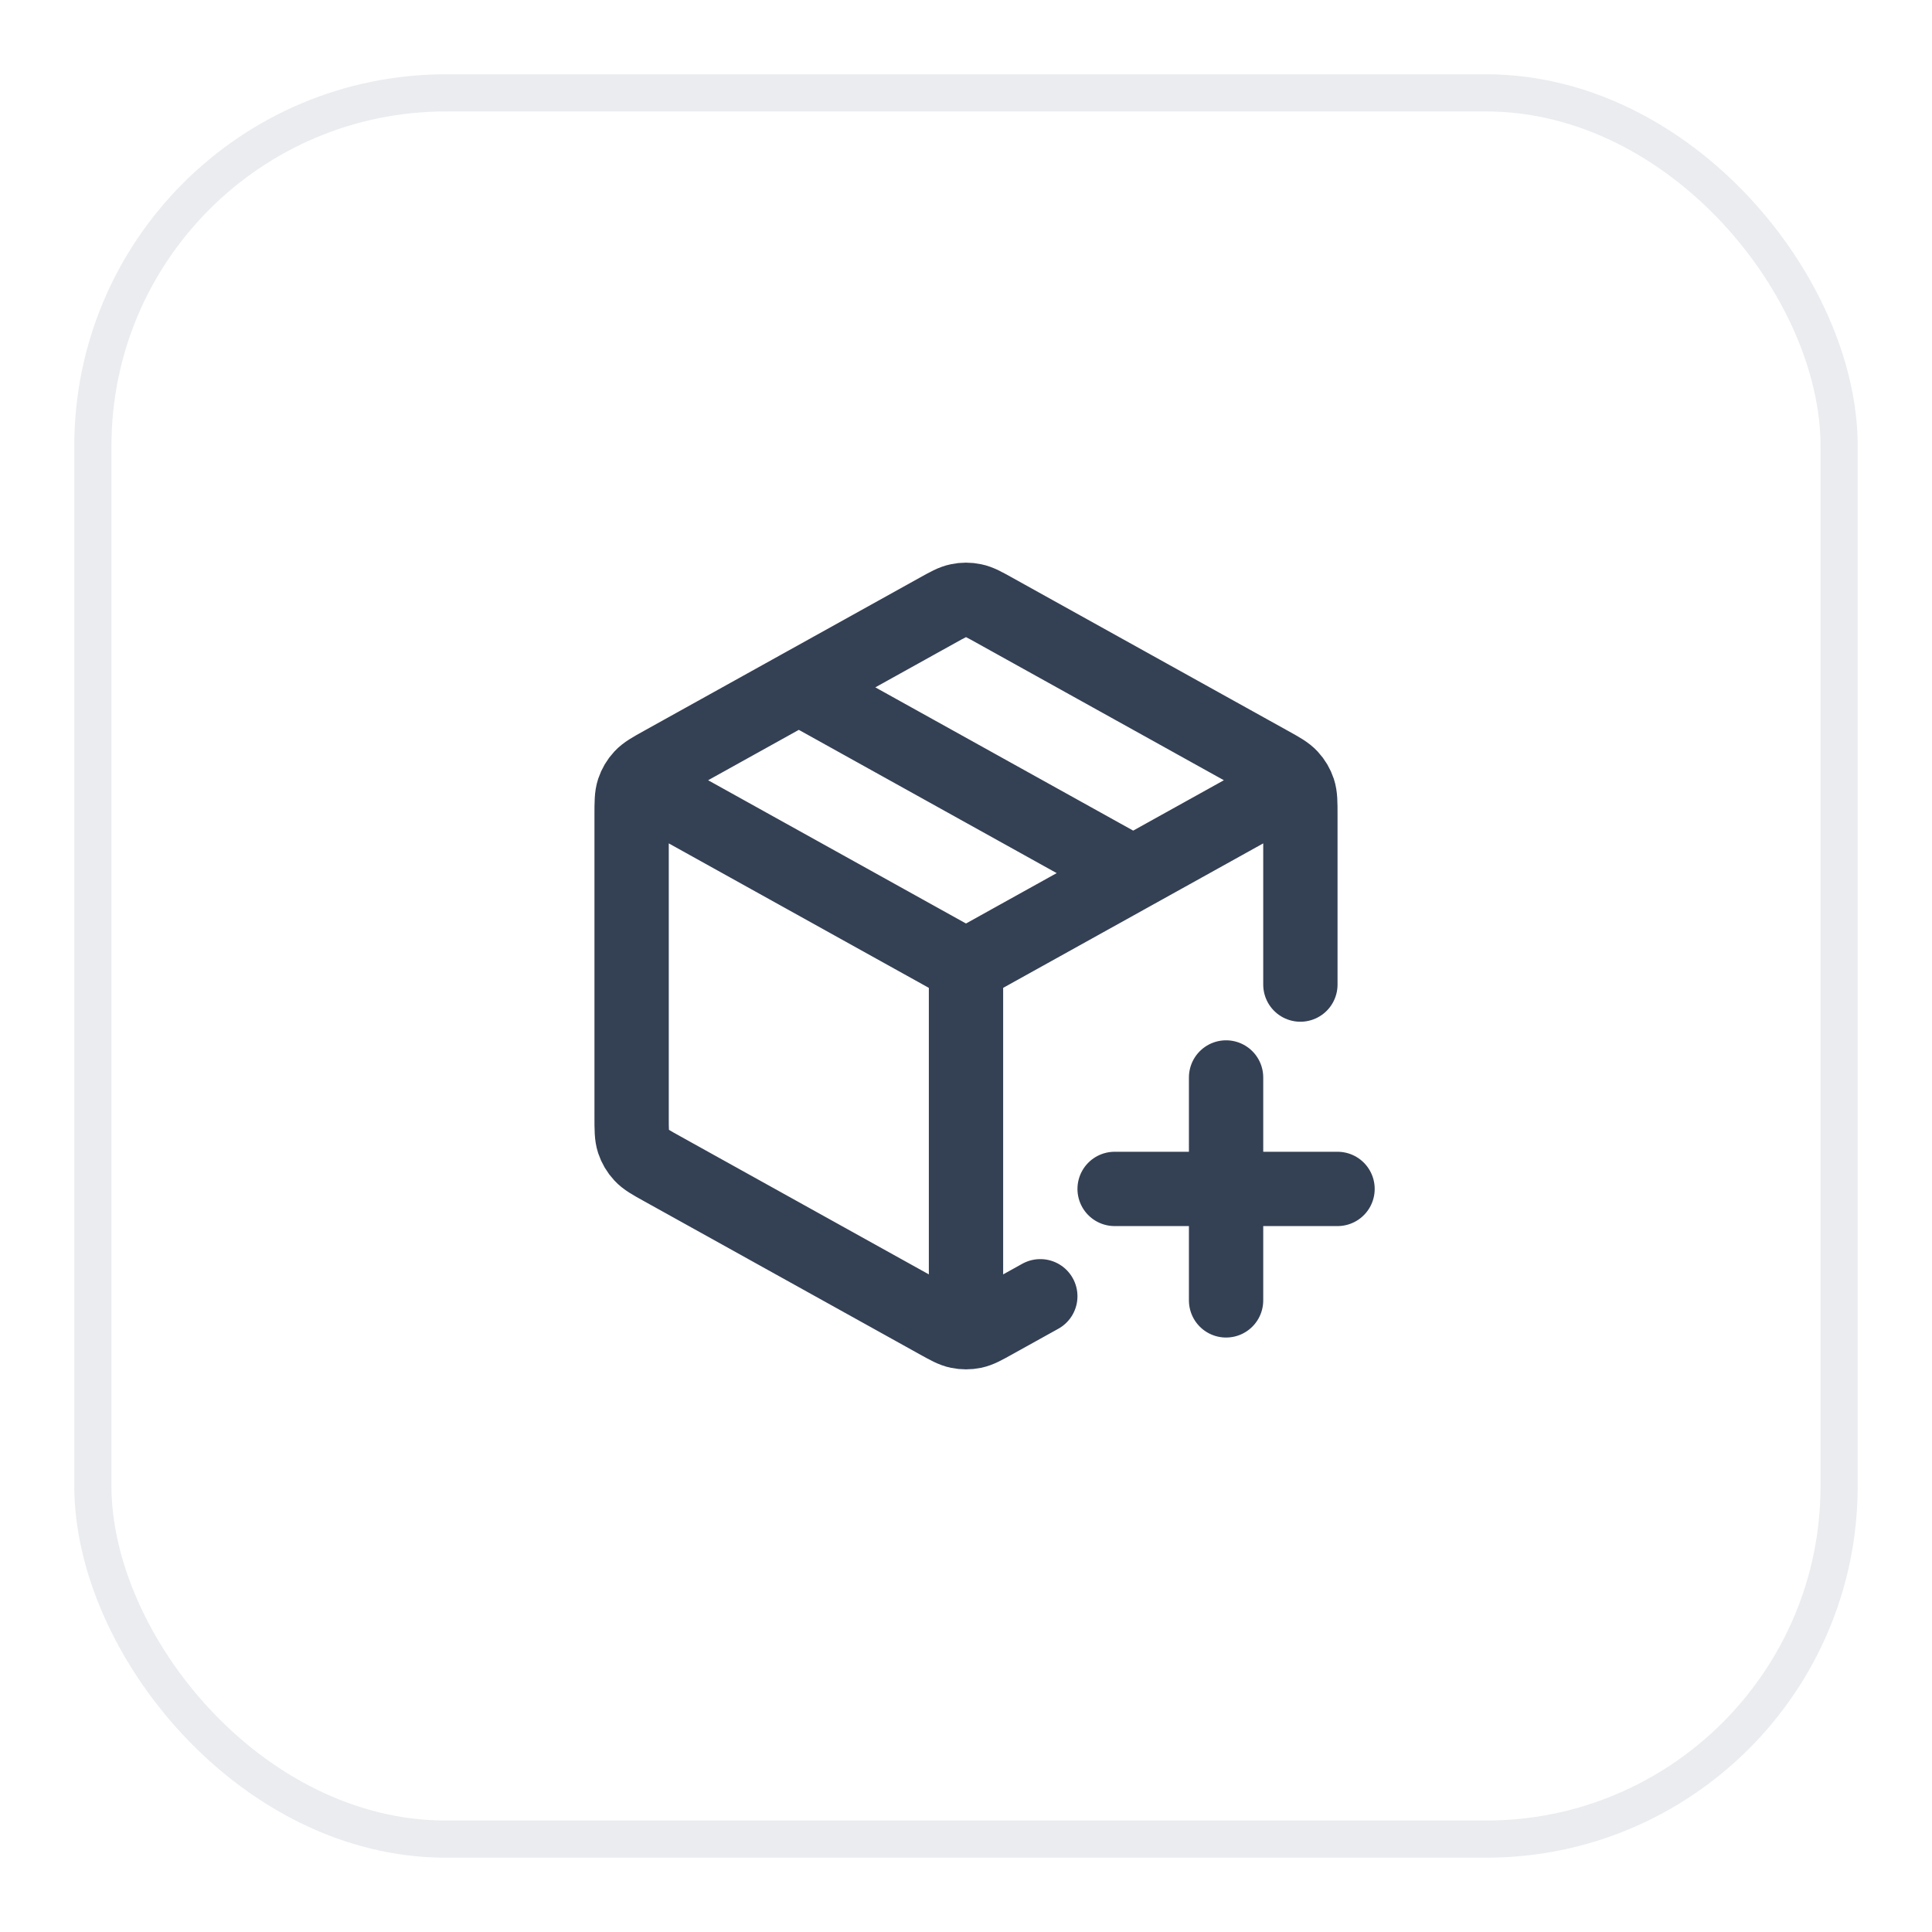
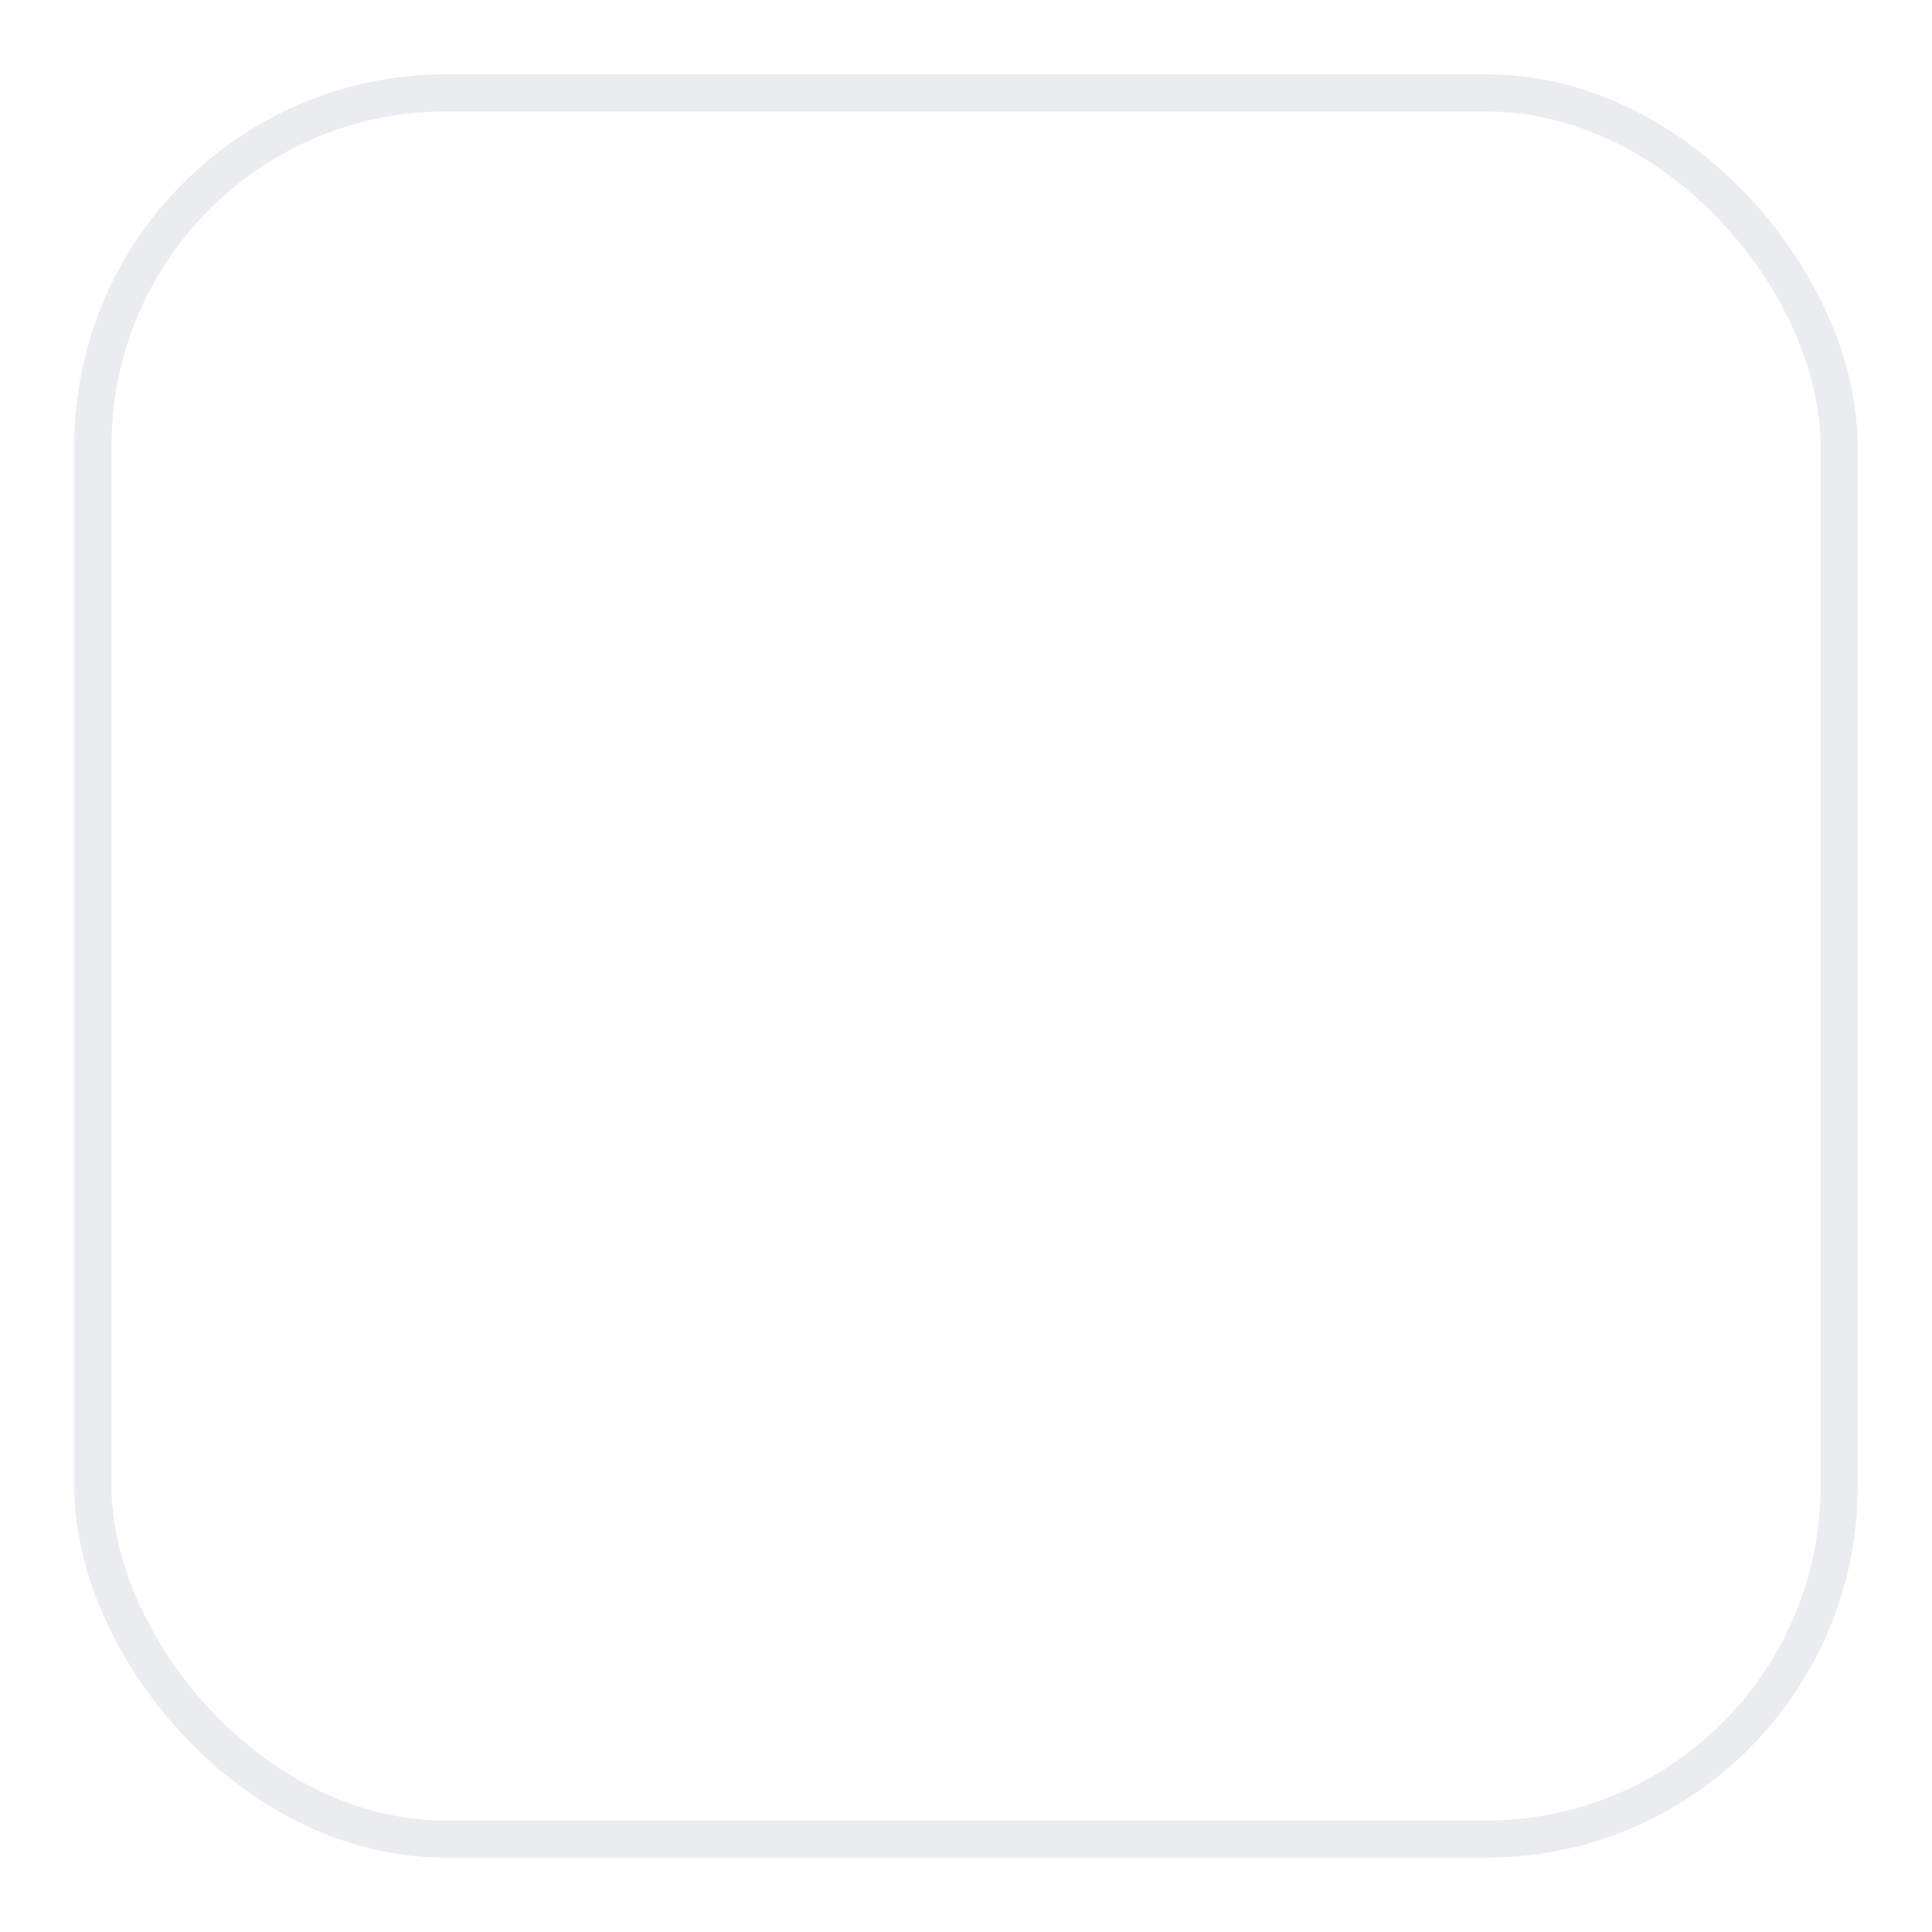
<svg xmlns="http://www.w3.org/2000/svg" width="52" height="52" viewBox="0 0 52 52" fill="none">
  <g filter="url(#filter0_d_5778_10283)">
    <rect x="2" y="1" width="48" height="48" rx="10" fill="white" />
-     <path d="M34.5 20.278L26 25M26 25L17.5 20.278M26 25L26 34.5M28 33.889L26.777 34.568C26.493 34.726 26.352 34.805 26.201 34.836C26.069 34.863 25.931 34.863 25.799 34.836C25.648 34.805 25.507 34.726 25.223 34.568L17.823 30.457C17.523 30.291 17.374 30.208 17.265 30.089C17.168 29.985 17.095 29.861 17.05 29.725C17 29.573 17 29.401 17 29.059V20.942C17 20.599 17 20.428 17.05 20.275C17.095 20.14 17.168 20.015 17.265 19.911C17.374 19.793 17.523 19.709 17.823 19.543L25.223 15.432C25.507 15.274 25.648 15.195 25.799 15.165C25.931 15.137 26.069 15.137 26.201 15.165C26.352 15.195 26.493 15.274 26.777 15.432L34.177 19.543C34.477 19.709 34.626 19.793 34.735 19.911C34.832 20.015 34.905 20.14 34.95 20.275C35 20.428 35 20.599 35 20.942L35 25.5M21.5 17.5L30.5 22.5M33 34V28M30 31H36" stroke="#344054" stroke-width="2" stroke-linecap="round" stroke-linejoin="round" />
    <rect x="2.5" y="1.5" width="47" height="47" rx="9.5" stroke="#EAECF0" />
  </g>
  <defs>
    <filter id="filter0_d_5778_10283" x="0" y="0" width="52" height="52" filterUnits="userSpaceOnUse" color-interpolation-filters="sRGB">
      <feFlood flood-opacity="0" result="BackgroundImageFix" />
      <feColorMatrix in="SourceAlpha" type="matrix" values="0 0 0 0 0 0 0 0 0 0 0 0 0 0 0 0 0 0 127 0" result="hardAlpha" />
      <feOffset dy="1" />
      <feGaussianBlur stdDeviation="1" />
      <feColorMatrix type="matrix" values="0 0 0 0 0.063 0 0 0 0 0.094 0 0 0 0 0.157 0 0 0 0.05 0" />
      <feBlend mode="normal" in2="BackgroundImageFix" result="effect1_dropShadow_5778_10283" />
      <feBlend mode="normal" in="SourceGraphic" in2="effect1_dropShadow_5778_10283" result="shape" />
    </filter>
  </defs>
</svg>